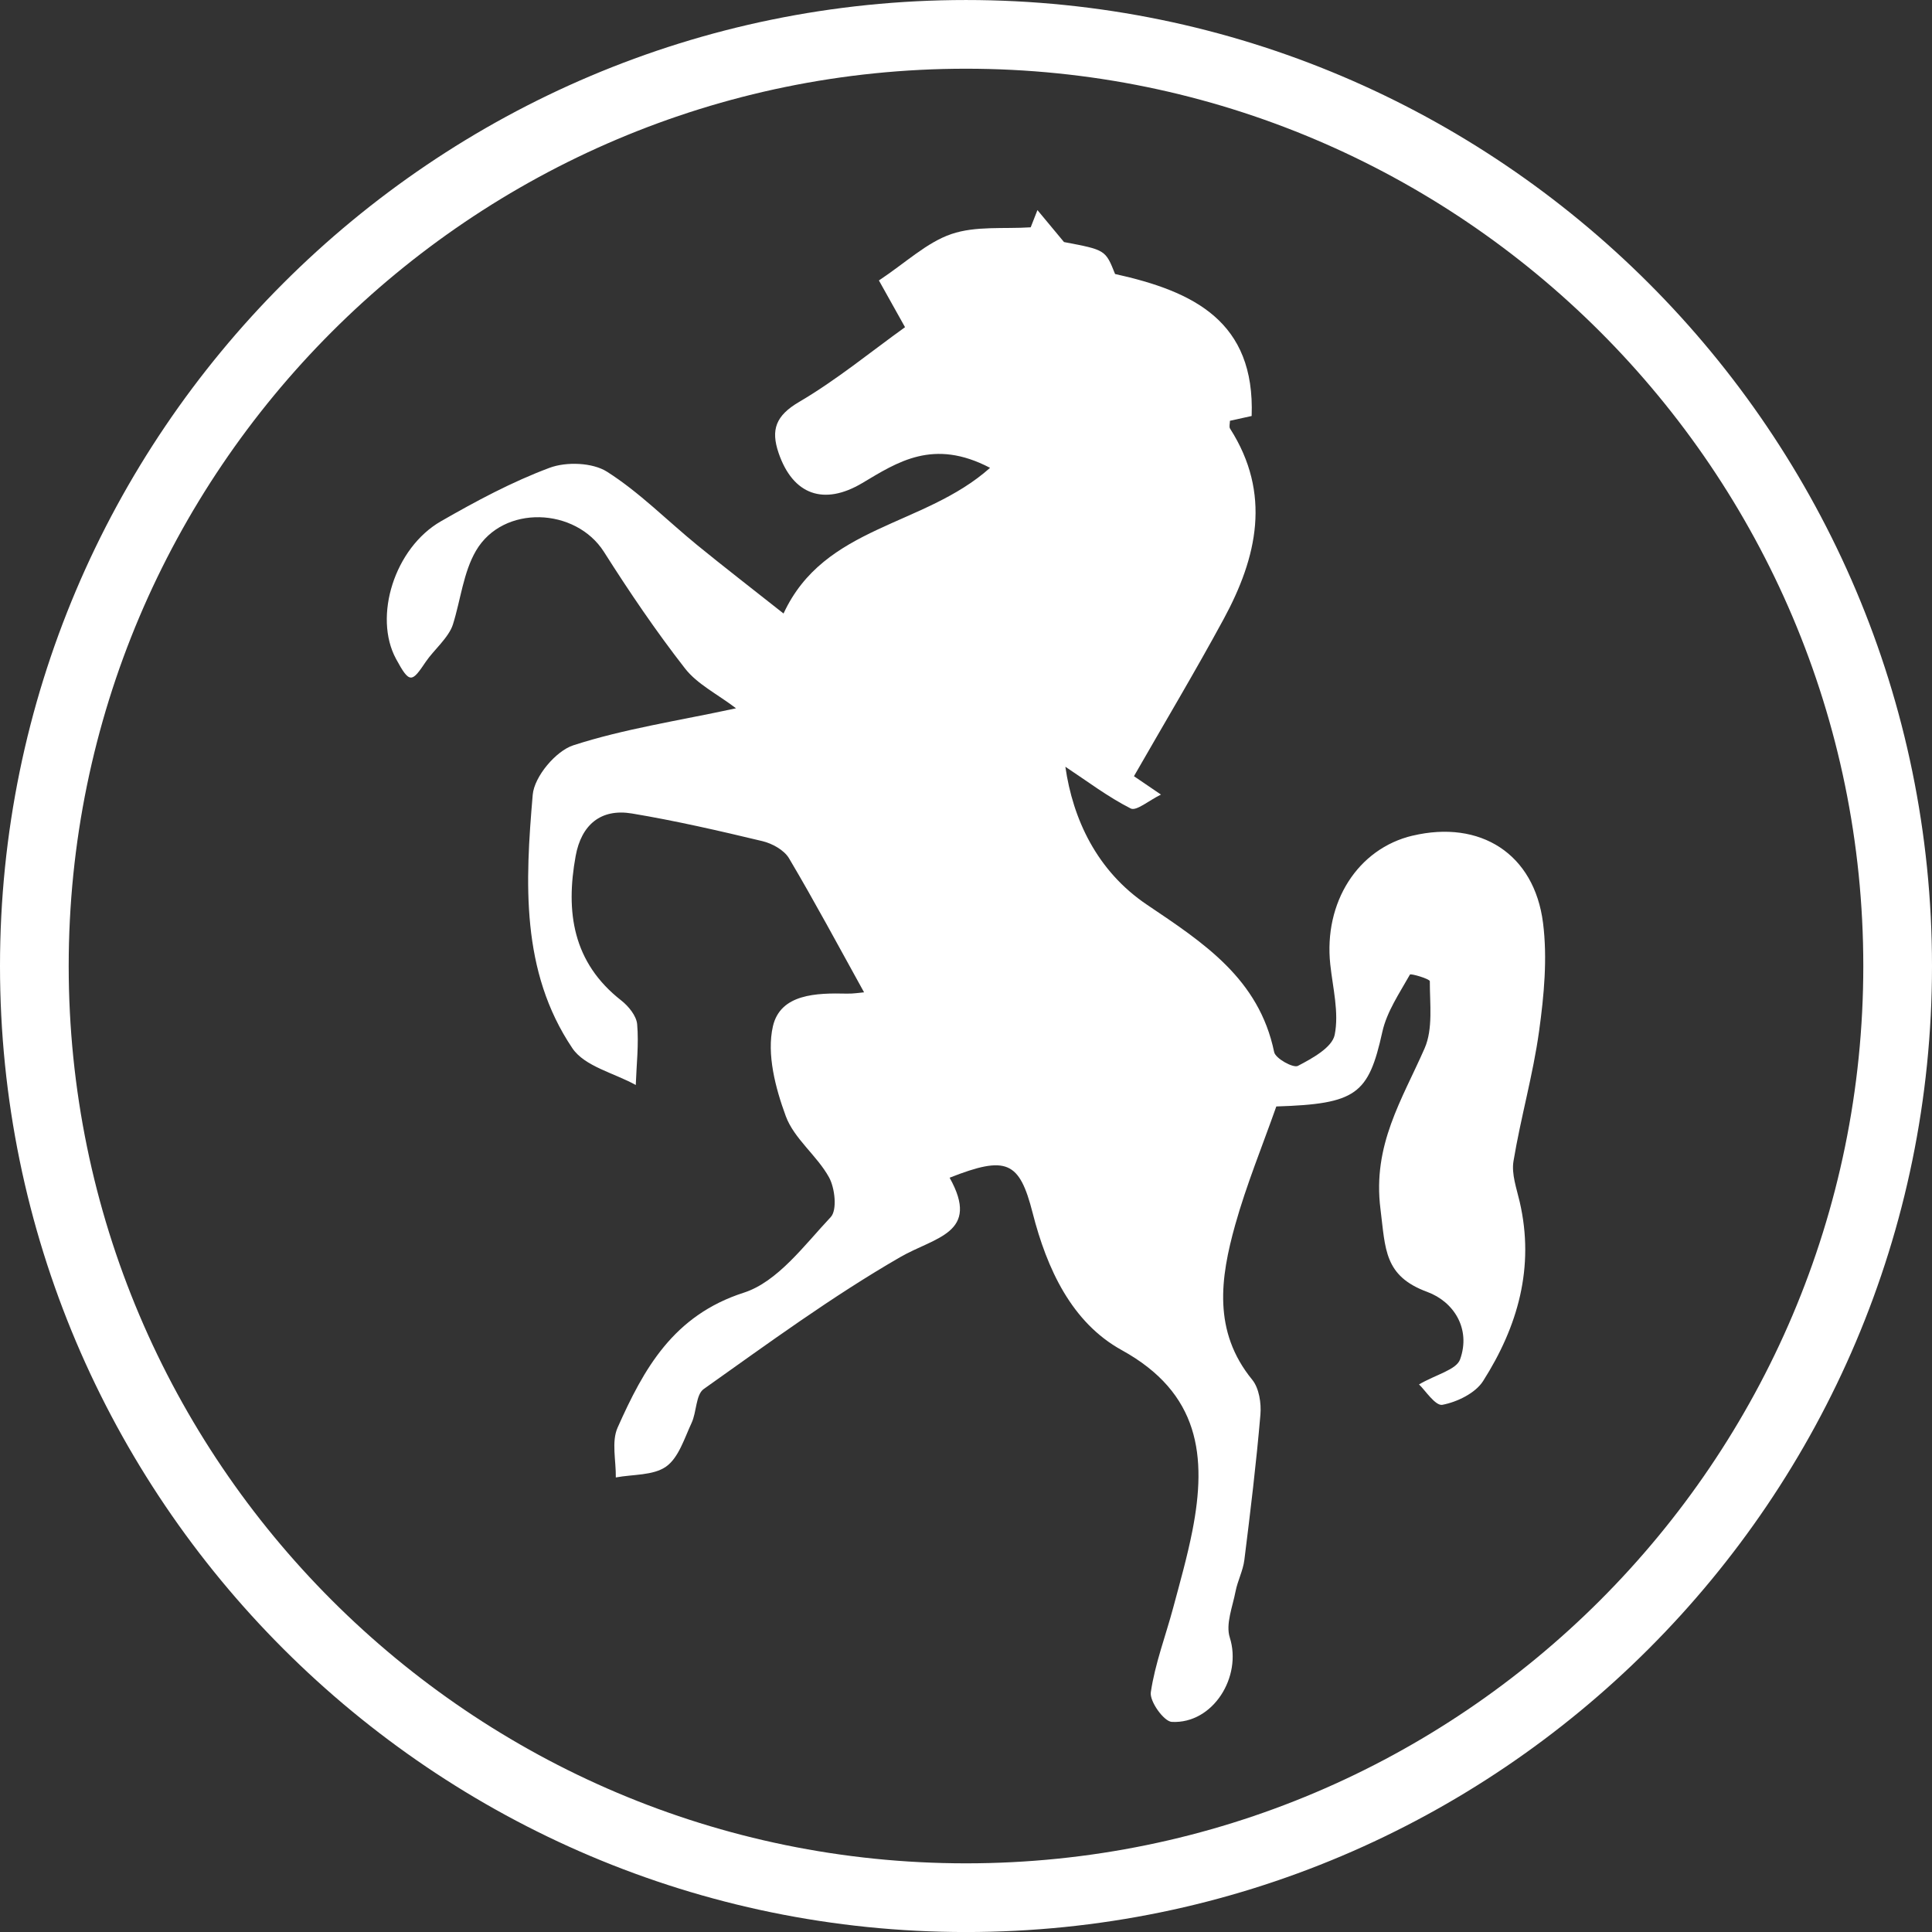
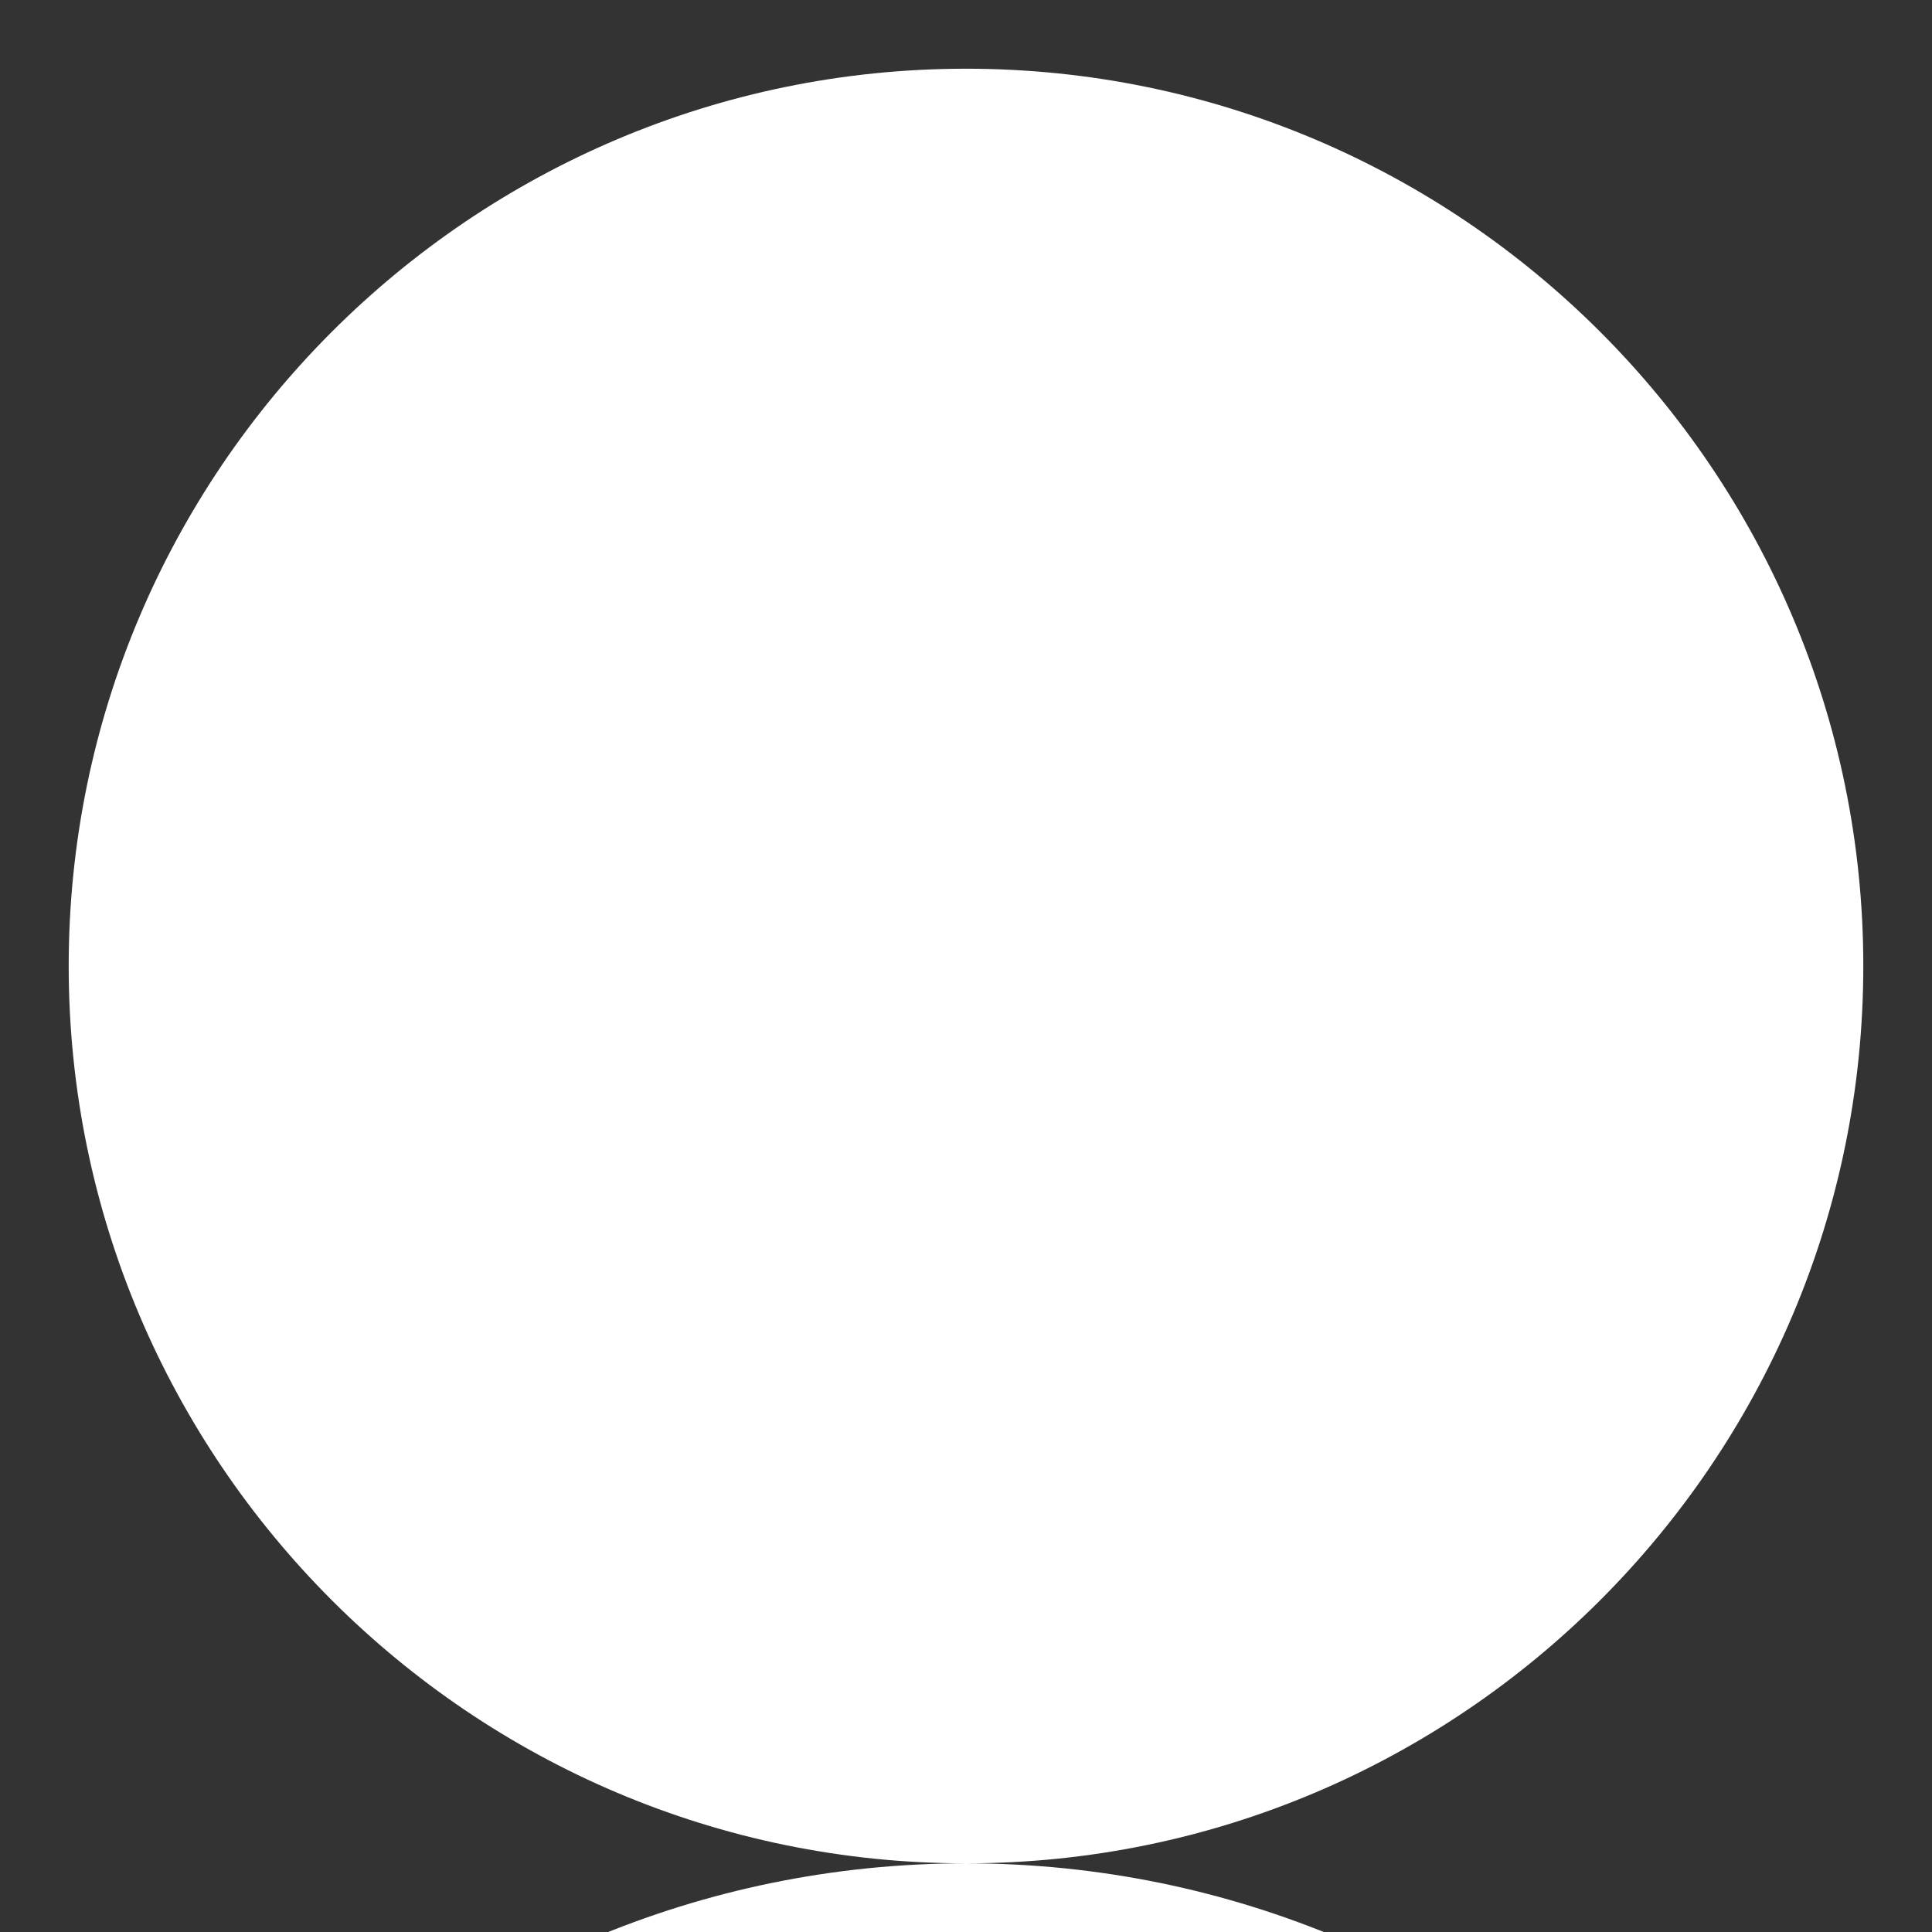
<svg xmlns="http://www.w3.org/2000/svg" xmlns:ns1="http://www.inkscape.org/namespaces/inkscape" xmlns:ns2="http://sodipodi.sourceforge.net/DTD/sodipodi-0.dtd" width="111.537mm" height="111.538mm" viewBox="0 0 111.537 111.538" version="1.1" id="svg855" ns1:version="0.92.3 (2405546, 2018-03-11)" ns2:docname="logo-only.svg">
  <rect x="0" y="0" width="111.537" height="111.538" fill="#333333" stroke="none" />
  <defs id="defs849" />
  <ns2:namedview id="base" pagecolor="#ffffff" bordercolor="#666666" borderopacity="1.0" ns1:pageopacity="0.0" ns1:pageshadow="2" ns1:zoom="0.35" ns1:cx="255.06435" ns1:cy="-266.36161" ns1:document-units="mm" ns1:current-layer="layer1" showgrid="false" fit-margin-top="0" fit-margin-left="0" fit-margin-right="0" fit-margin-bottom="0" ns1:window-width="1920" ns1:window-height="1017" ns1:window-x="-8" ns1:window-y="-8" ns1:window-maximized="1" />
  <g ns1:label="Layer 1" ns1:groupmode="layer" id="layer1" transform="translate(94.322,33.18)">
-     <path style="fill:#ffffff;fill-opacity:1;fill-rule:nonzero;stroke:none;stroke-width:0.353" d="m -38.554,74.393 c -28.564,0 -51.802,-23.239 -51.802,-51.803 0,-28.564 23.238,-51.803 51.802,-51.803 28.565,0 51.803,23.239 51.803,51.803 0,28.564 -23.238,51.803 -51.803,51.803 m 0,-107.572 c -30.751,0 -55.768,25.018 -55.768,55.769 0,30.751 25.017,55.769 55.768,55.769 30.752,0 55.769,-25.018 55.769,-55.769 0,-30.751 -25.017,-55.769 -55.769,-55.769" id="path38" ns1:connector-curvature="0" />
-     <path style="fill:#ffffff;fill-opacity:1;fill-rule:nonzero;stroke:none;stroke-width:0.353" d="m -12.77,15.062 c -3.167,0.75 -5.139,3.853 -4.753,7.44 0.146,1.359 0.513,2.777 0.254,4.062 -0.147,0.73 -1.298,1.36 -2.124,1.791 -0.267,0.139 -1.294,-0.427 -1.37,-0.797 -0.875,-4.237 -4.083,-6.311 -7.345,-8.509 -2.894,-1.95 -4.275,-4.943 -4.709,-7.964 1.246,0.823 2.449,1.739 3.774,2.41 0.325,0.164 1.054,-0.467 1.745,-0.803 -0.722,-0.492 -1.211,-0.824 -1.559,-1.061 1.782,-3.11 3.543,-6.055 5.177,-9.069 1.94,-3.577 2.771,-7.244 0.372,-10.998 -0.066,-0.103 -0.008,-0.287 -0.008,-0.452 0.474,-0.105 0.929,-0.204 1.254,-0.276 0.198,-5.453 -3.328,-7.192 -7.885,-8.197 -0.554,-1.392 -0.554,-1.392 -2.948,-1.845 -0.639,-0.769 -1.087,-1.308 -1.534,-1.845 -0.13,0.331 -0.259,0.661 -0.389,0.994 -1.537,0.102 -3.172,-0.091 -4.579,0.389 -1.421,0.485 -2.614,1.636 -4.184,2.679 0.258,0.462 0.741,1.327 1.508,2.698 -1.989,1.429 -3.954,3.048 -6.123,4.32 -1.341,0.788 -1.633,1.603 -1.177,2.939 0.83,2.434 2.625,3.051 4.827,1.742 2.045,-1.217 4.107,-2.596 7.382,-0.881 -3.824,3.413 -9.566,3.31 -11.923,8.41 -1.885,-1.491 -3.453,-2.7 -4.986,-3.951 -1.735,-1.417 -3.331,-3.045 -5.206,-4.236 -0.841,-0.533 -2.35,-0.586 -3.32,-0.223 -2.173,0.812 -4.25,1.927 -6.27,3.087 -2.676,1.537 -3.909,5.5 -2.591,7.94 0.795,1.473 0.919,1.356 1.727,0.157 0.43,-0.639 1.322,-1.388 1.559,-2.143 0.448,-1.425 0.602,-3.011 1.335,-4.261 1.57,-2.672 5.755,-2.496 7.388,0.077 1.463,2.305 3,4.575 4.677,6.726 0.706,0.907 1.853,1.469 2.945,2.299 -3.383,0.729 -6.466,1.188 -9.391,2.135 -1.017,0.328 -2.257,1.811 -2.347,2.857 -0.431,5.03 -0.707,10.18 2.288,14.631 0.708,1.053 2.414,1.433 3.661,2.124 0.041,-1.171 0.181,-2.35 0.08,-3.508 -0.043,-0.486 -0.5,-1.045 -0.922,-1.375 -2.799,-2.19 -3.218,-5.108 -2.628,-8.341 0.327,-1.789 1.443,-2.751 3.251,-2.45 2.529,0.422 5.035,0.998 7.53,1.596 0.569,0.136 1.255,0.515 1.537,0.992 1.494,2.52 2.876,5.107 4.331,7.734 -0.234,0.021 -0.613,0.087 -0.991,0.077 -1.749,-0.041 -3.838,0.008 -4.271,1.888 -0.368,1.604 0.146,3.561 0.744,5.187 0.48,1.302 1.798,2.271 2.493,3.526 0.346,0.624 0.481,1.895 0.102,2.299 -1.528,1.626 -3.068,3.739 -5.022,4.366 -4.072,1.311 -5.77,4.393 -7.283,7.789 -0.362,0.813 -0.087,1.911 -0.103,2.877 0.985,-0.185 2.159,-0.102 2.904,-0.628 0.723,-0.513 1.054,-1.627 1.47,-2.519 0.296,-0.633 0.24,-1.63 0.7,-1.957 3.718,-2.635 7.407,-5.344 11.343,-7.615 2.012,-1.162 4.65,-1.377 2.854,-4.585 3.295,-1.299 4.031,-0.951 4.793,2.033 0.824,3.227 2.253,6.327 5.143,7.92 4.487,2.472 4.929,6.112 4.078,10.435 -0.295,1.495 -0.712,2.968 -1.109,4.444 -0.435,1.625 -1.047,3.22 -1.29,4.873 -0.077,0.526 0.754,1.688 1.213,1.712 2.387,0.12 4.065,-2.614 3.346,-4.873 -0.247,-0.774 0.163,-1.776 0.333,-2.662 0.12,-0.615 0.431,-1.196 0.508,-1.811 0.349,-2.791 0.688,-5.584 0.927,-8.385 0.058,-0.667 -0.076,-1.537 -0.474,-2.024 -2.283,-2.797 -1.838,-5.876 -0.98,-8.945 0.648,-2.31 1.565,-4.542 2.372,-6.83 4.633,-0.146 5.323,-0.7 6.121,-4.305 0.259,-1.17 0.994,-2.241 1.594,-3.31 0.043,-0.074 1.148,0.249 1.148,0.386 -0.004,1.301 0.193,2.748 -0.302,3.874 -1.305,2.977 -3.015,5.571 -2.548,9.274 0.292,2.322 0.203,3.867 2.701,4.787 1.532,0.564 2.529,2.126 1.896,3.896 -0.215,0.598 -1.362,0.861 -2.372,1.444 0.346,0.321 0.945,1.257 1.352,1.178 0.853,-0.164 1.9,-0.67 2.347,-1.37 2.004,-3.146 2.99,-6.572 2.114,-10.349 -0.179,-0.774 -0.481,-1.604 -0.358,-2.347 0.418,-2.519 1.131,-4.991 1.479,-7.516 0.284,-2.053 0.485,-4.193 0.227,-6.233 -0.506,-4.007 -3.628,-5.966 -7.532,-5.042" id="path40" ns1:connector-curvature="0" />
+     <path style="fill:#ffffff;fill-opacity:1;fill-rule:nonzero;stroke:none;stroke-width:0.353" d="m -38.554,74.393 c -28.564,0 -51.802,-23.239 -51.802,-51.803 0,-28.564 23.238,-51.803 51.802,-51.803 28.565,0 51.803,23.239 51.803,51.803 0,28.564 -23.238,51.803 -51.803,51.803 c -30.751,0 -55.768,25.018 -55.768,55.769 0,30.751 25.017,55.769 55.768,55.769 30.752,0 55.769,-25.018 55.769,-55.769 0,-30.751 -25.017,-55.769 -55.769,-55.769" id="path38" ns1:connector-curvature="0" />
  </g>
</svg>